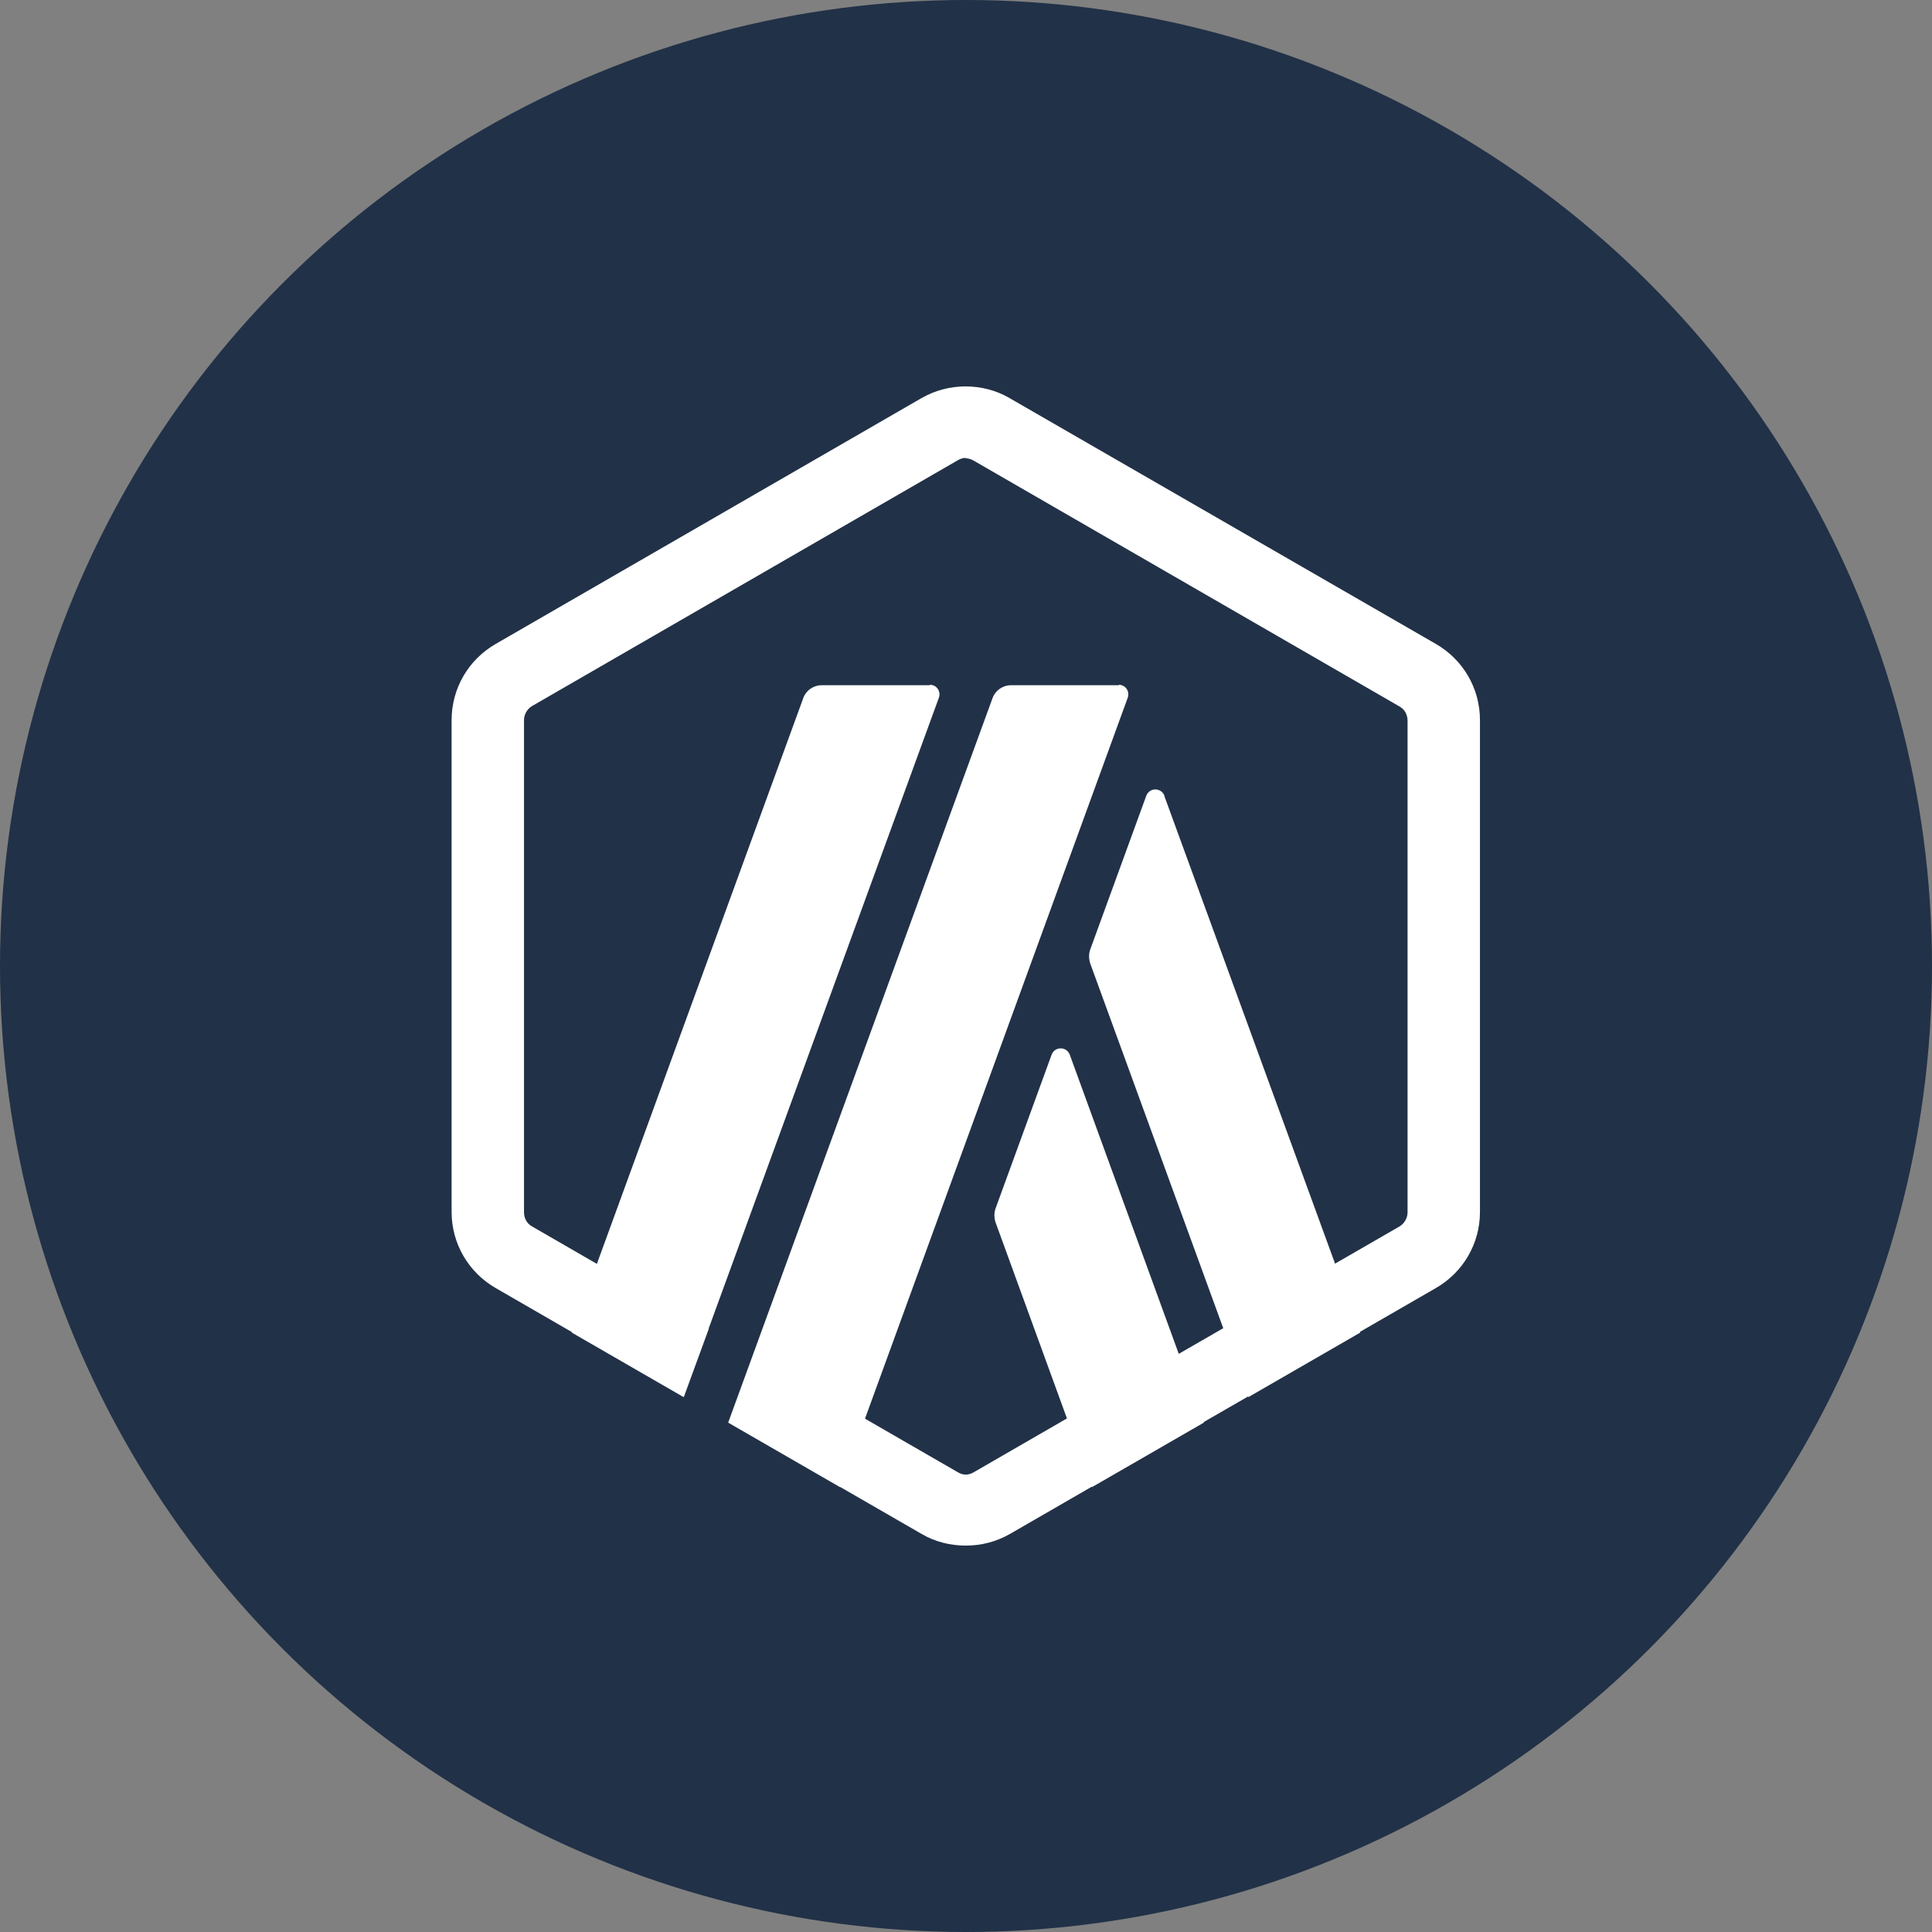
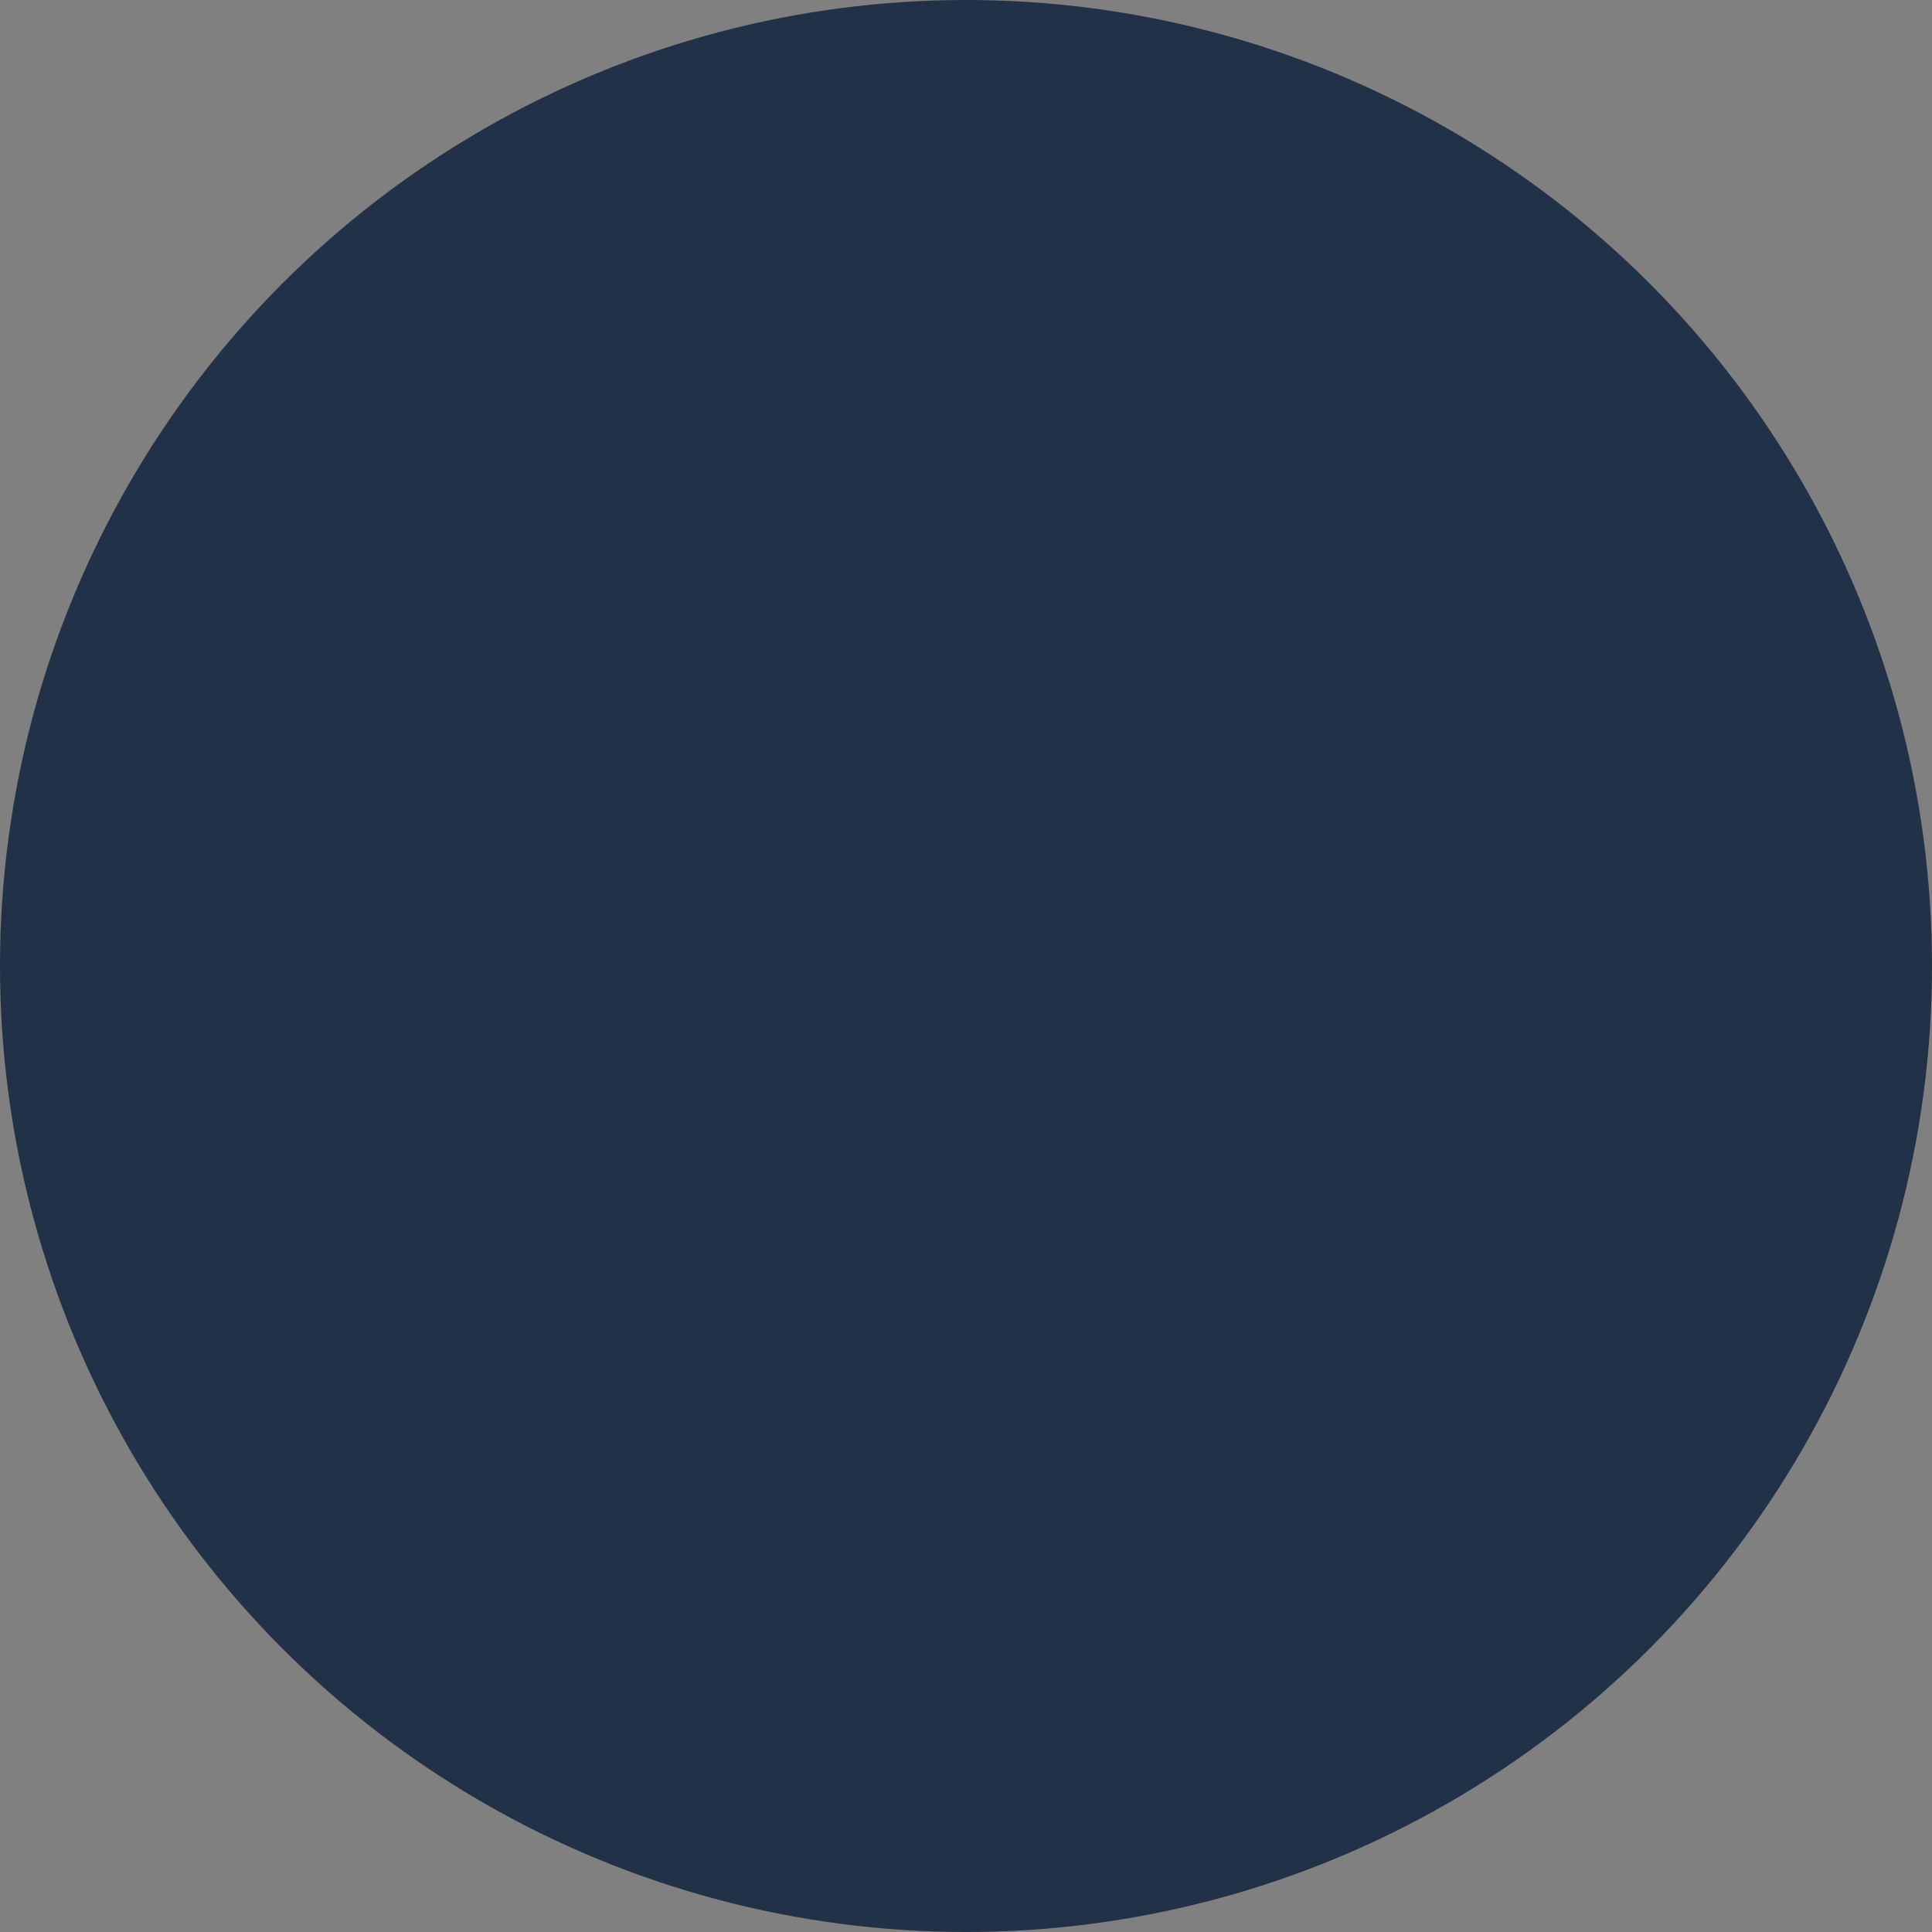
<svg xmlns="http://www.w3.org/2000/svg" width="40" height="40" viewBox="0 0 40 40" fill="none">
  <rect x="0" y="0" width="40" height="40" fill="#808080" stroke="none" />
  <circle fill="#213147" cx="20" cy="20" r="20" />
  <g transform="translate(4,4)">
    <circle cx="16" cy="16" r="14" fill="#ffffff" />
    <svg width="32" height="32" viewBox="0 0 32 32" fill="none">
      <path d="M0 16C0 7.163 7.163 0 16 0C24.837 0 32 7.163 32 16C32 24.837 24.837 32 16 32C7.163 32 0 24.837 0 16Z" fill="#213147" />
-       <path d="M15.995 5.489C16.053 5.489 16.111 5.508 16.159 5.537L24.979 10.629C25.084 10.687 25.142 10.802 25.142 10.918V21.102C25.142 21.217 25.075 21.332 24.979 21.39L23.641 22.162L20.108 12.484V12.474C20.04 12.301 19.8 12.301 19.733 12.474L18.57 15.664C18.541 15.75 18.541 15.846 18.57 15.942L21.326 23.499L20.405 24.03L18.148 17.835C18.08 17.662 17.84 17.662 17.773 17.835L16.61 21.025C16.581 21.111 16.581 21.207 16.61 21.303L18.09 25.367L16.159 26.482C16.111 26.511 16.053 26.53 15.995 26.53C15.938 26.53 15.88 26.511 15.832 26.482L13.909 25.372L19.348 10.447C19.396 10.312 19.3 10.178 19.166 10.178V10.187H16.927C16.764 10.187 16.61 10.293 16.552 10.447L11.076 25.454L13.392 26.79L13.393 26.785L15.083 27.76C15.361 27.923 15.678 28 15.995 28C16.312 28 16.62 27.923 16.908 27.76L18.605 26.78L18.609 26.789L20.924 25.454L20.92 25.443L21.841 24.912L21.846 24.926L24.162 23.59L24.156 23.575L25.728 22.668C26.295 22.341 26.641 21.745 26.641 21.092V10.908C26.641 10.255 26.295 9.659 25.728 9.332L16.898 4.24C16.621 4.078 16.306 4.001 15.991 4L15.995 4H15.986L15.991 4C15.675 4.001 15.369 4.078 15.083 4.24L6.263 9.332C5.696 9.659 5.35 10.255 5.35 10.908V21.092C5.35 21.745 5.696 22.341 6.263 22.668L7.842 23.58L7.838 23.59L10.154 24.926L10.157 24.916L10.16 24.918L10.677 23.506L10.673 23.503L15.438 10.447C15.486 10.312 15.39 10.178 15.256 10.178L15.246 10.187H13.007C12.844 10.187 12.69 10.293 12.633 10.447L8.358 22.167L7.012 21.39C6.906 21.332 6.849 21.217 6.849 21.102V10.908C6.849 10.793 6.916 10.677 7.012 10.62L15.832 5.528C15.88 5.499 15.938 5.48 15.995 5.48V5.489Z" fill="white" />
    </svg>
  </g>
</svg>